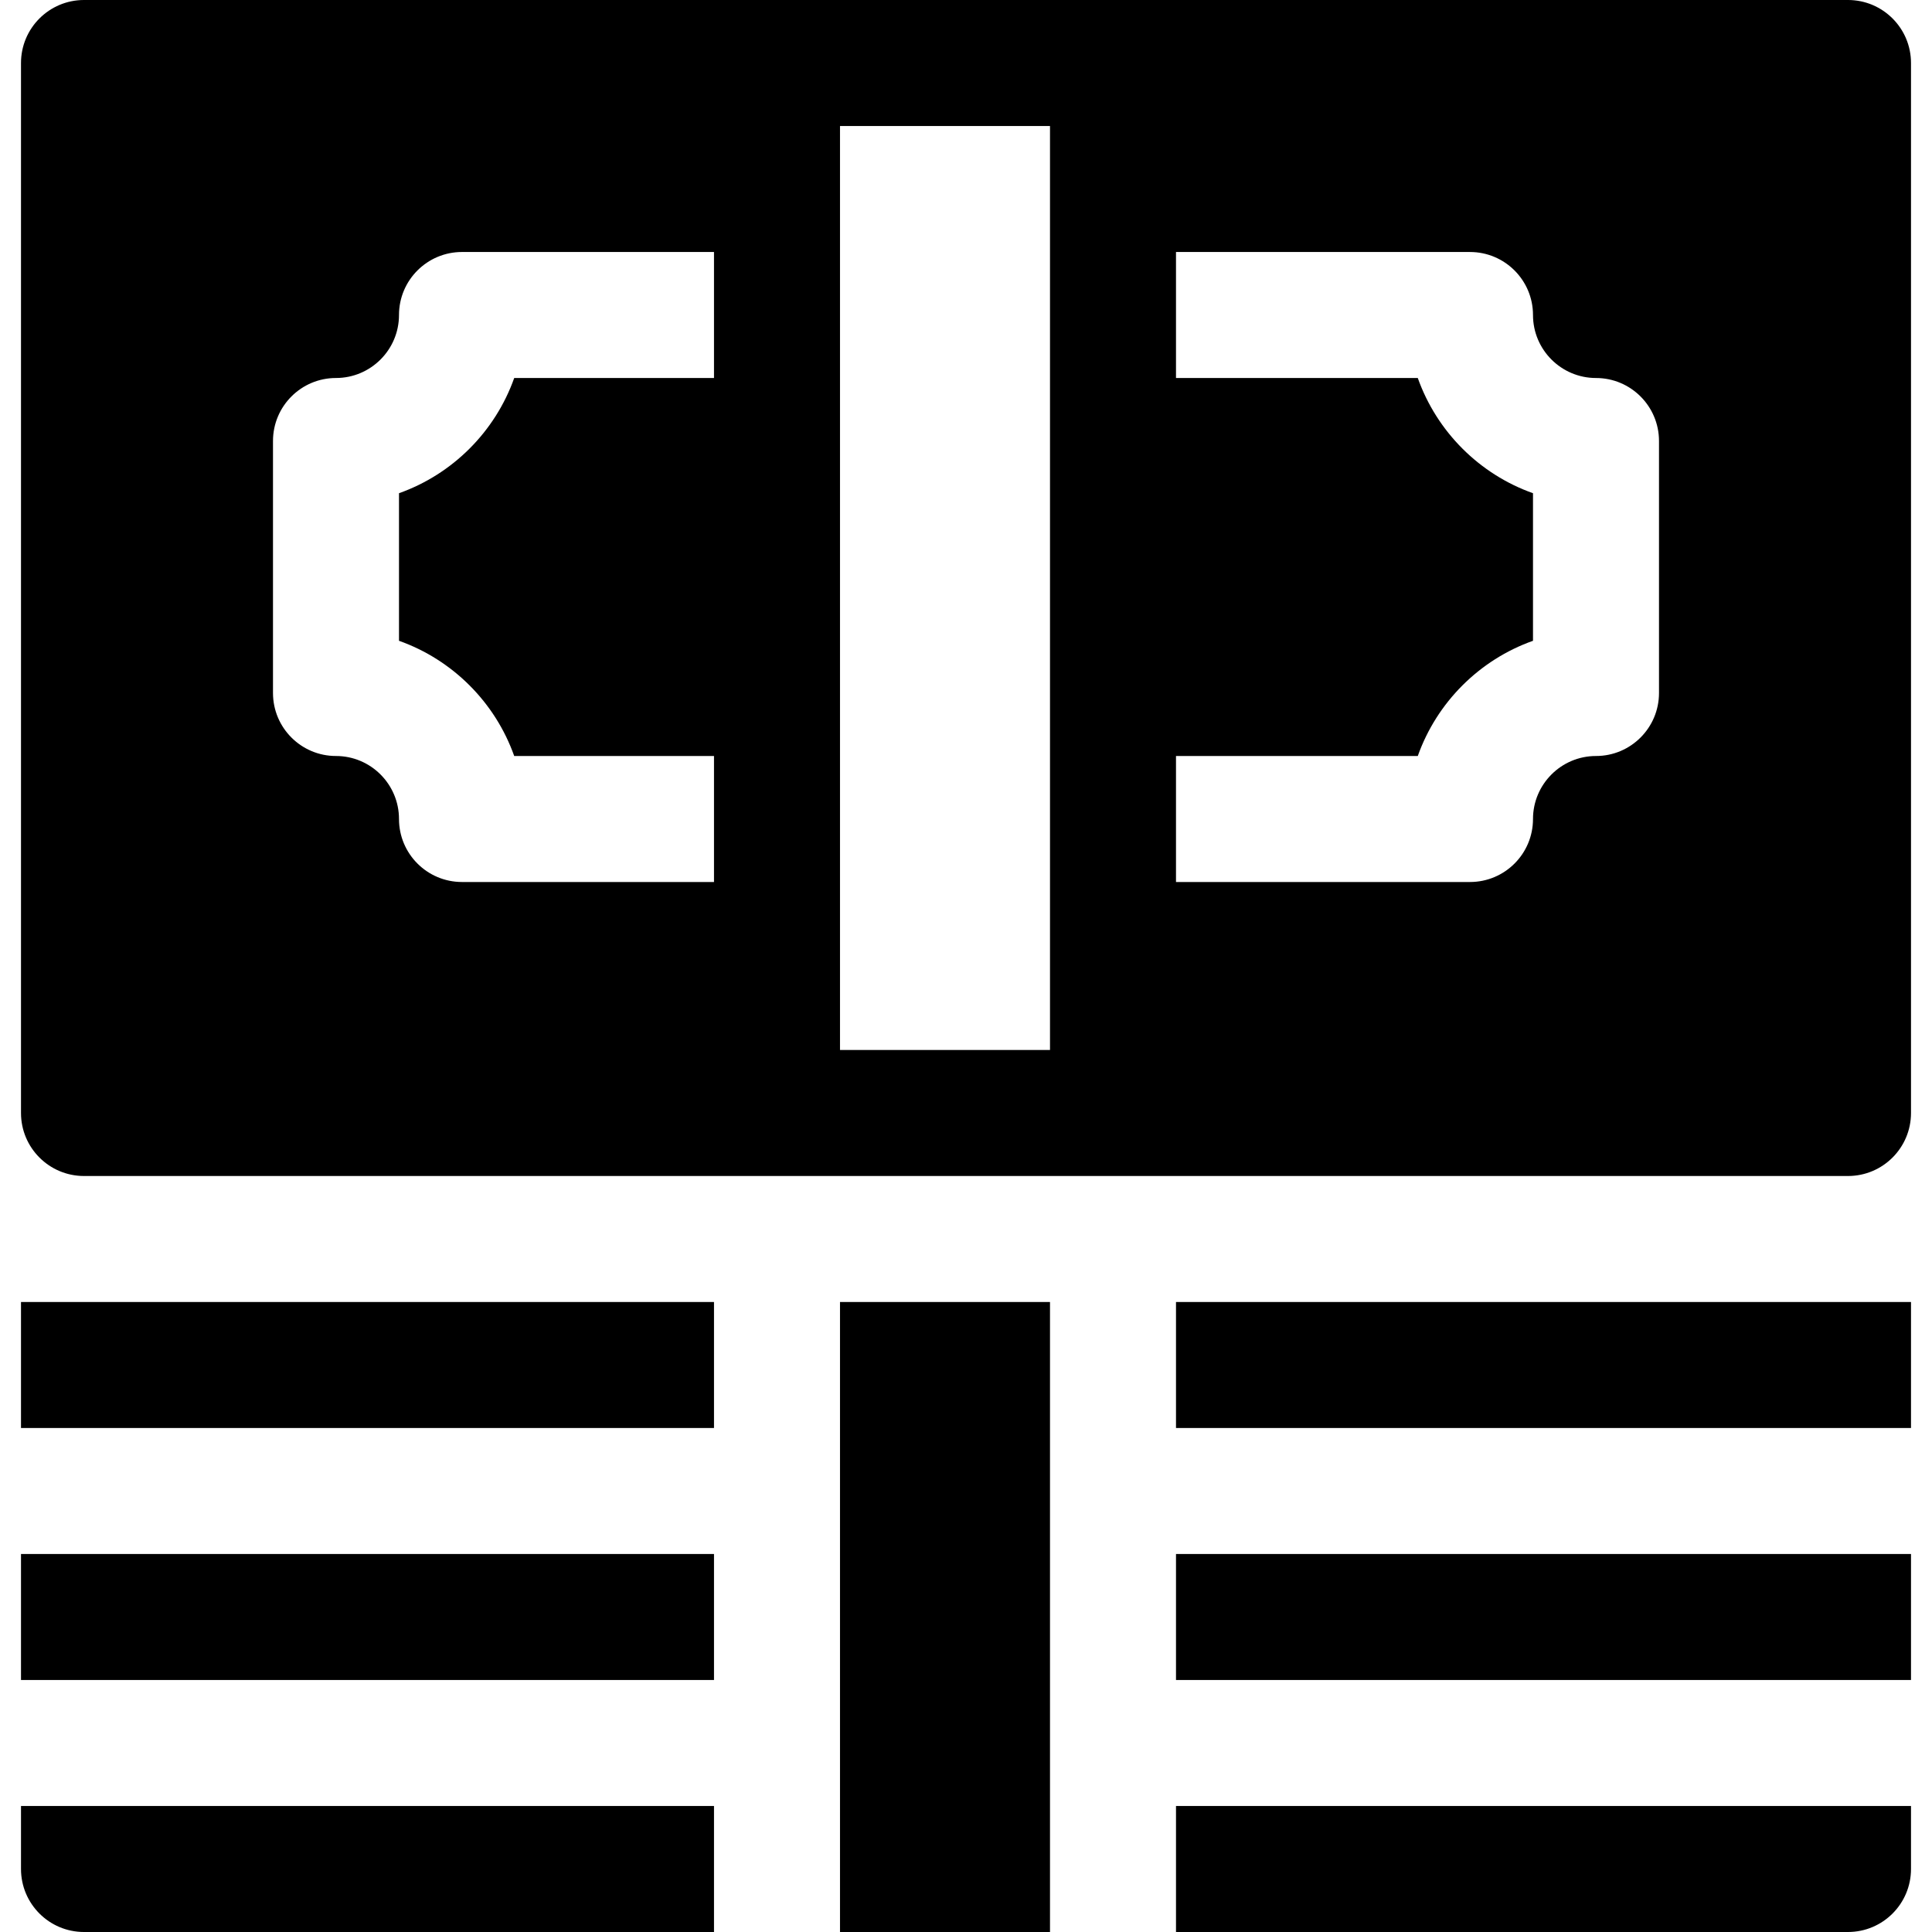
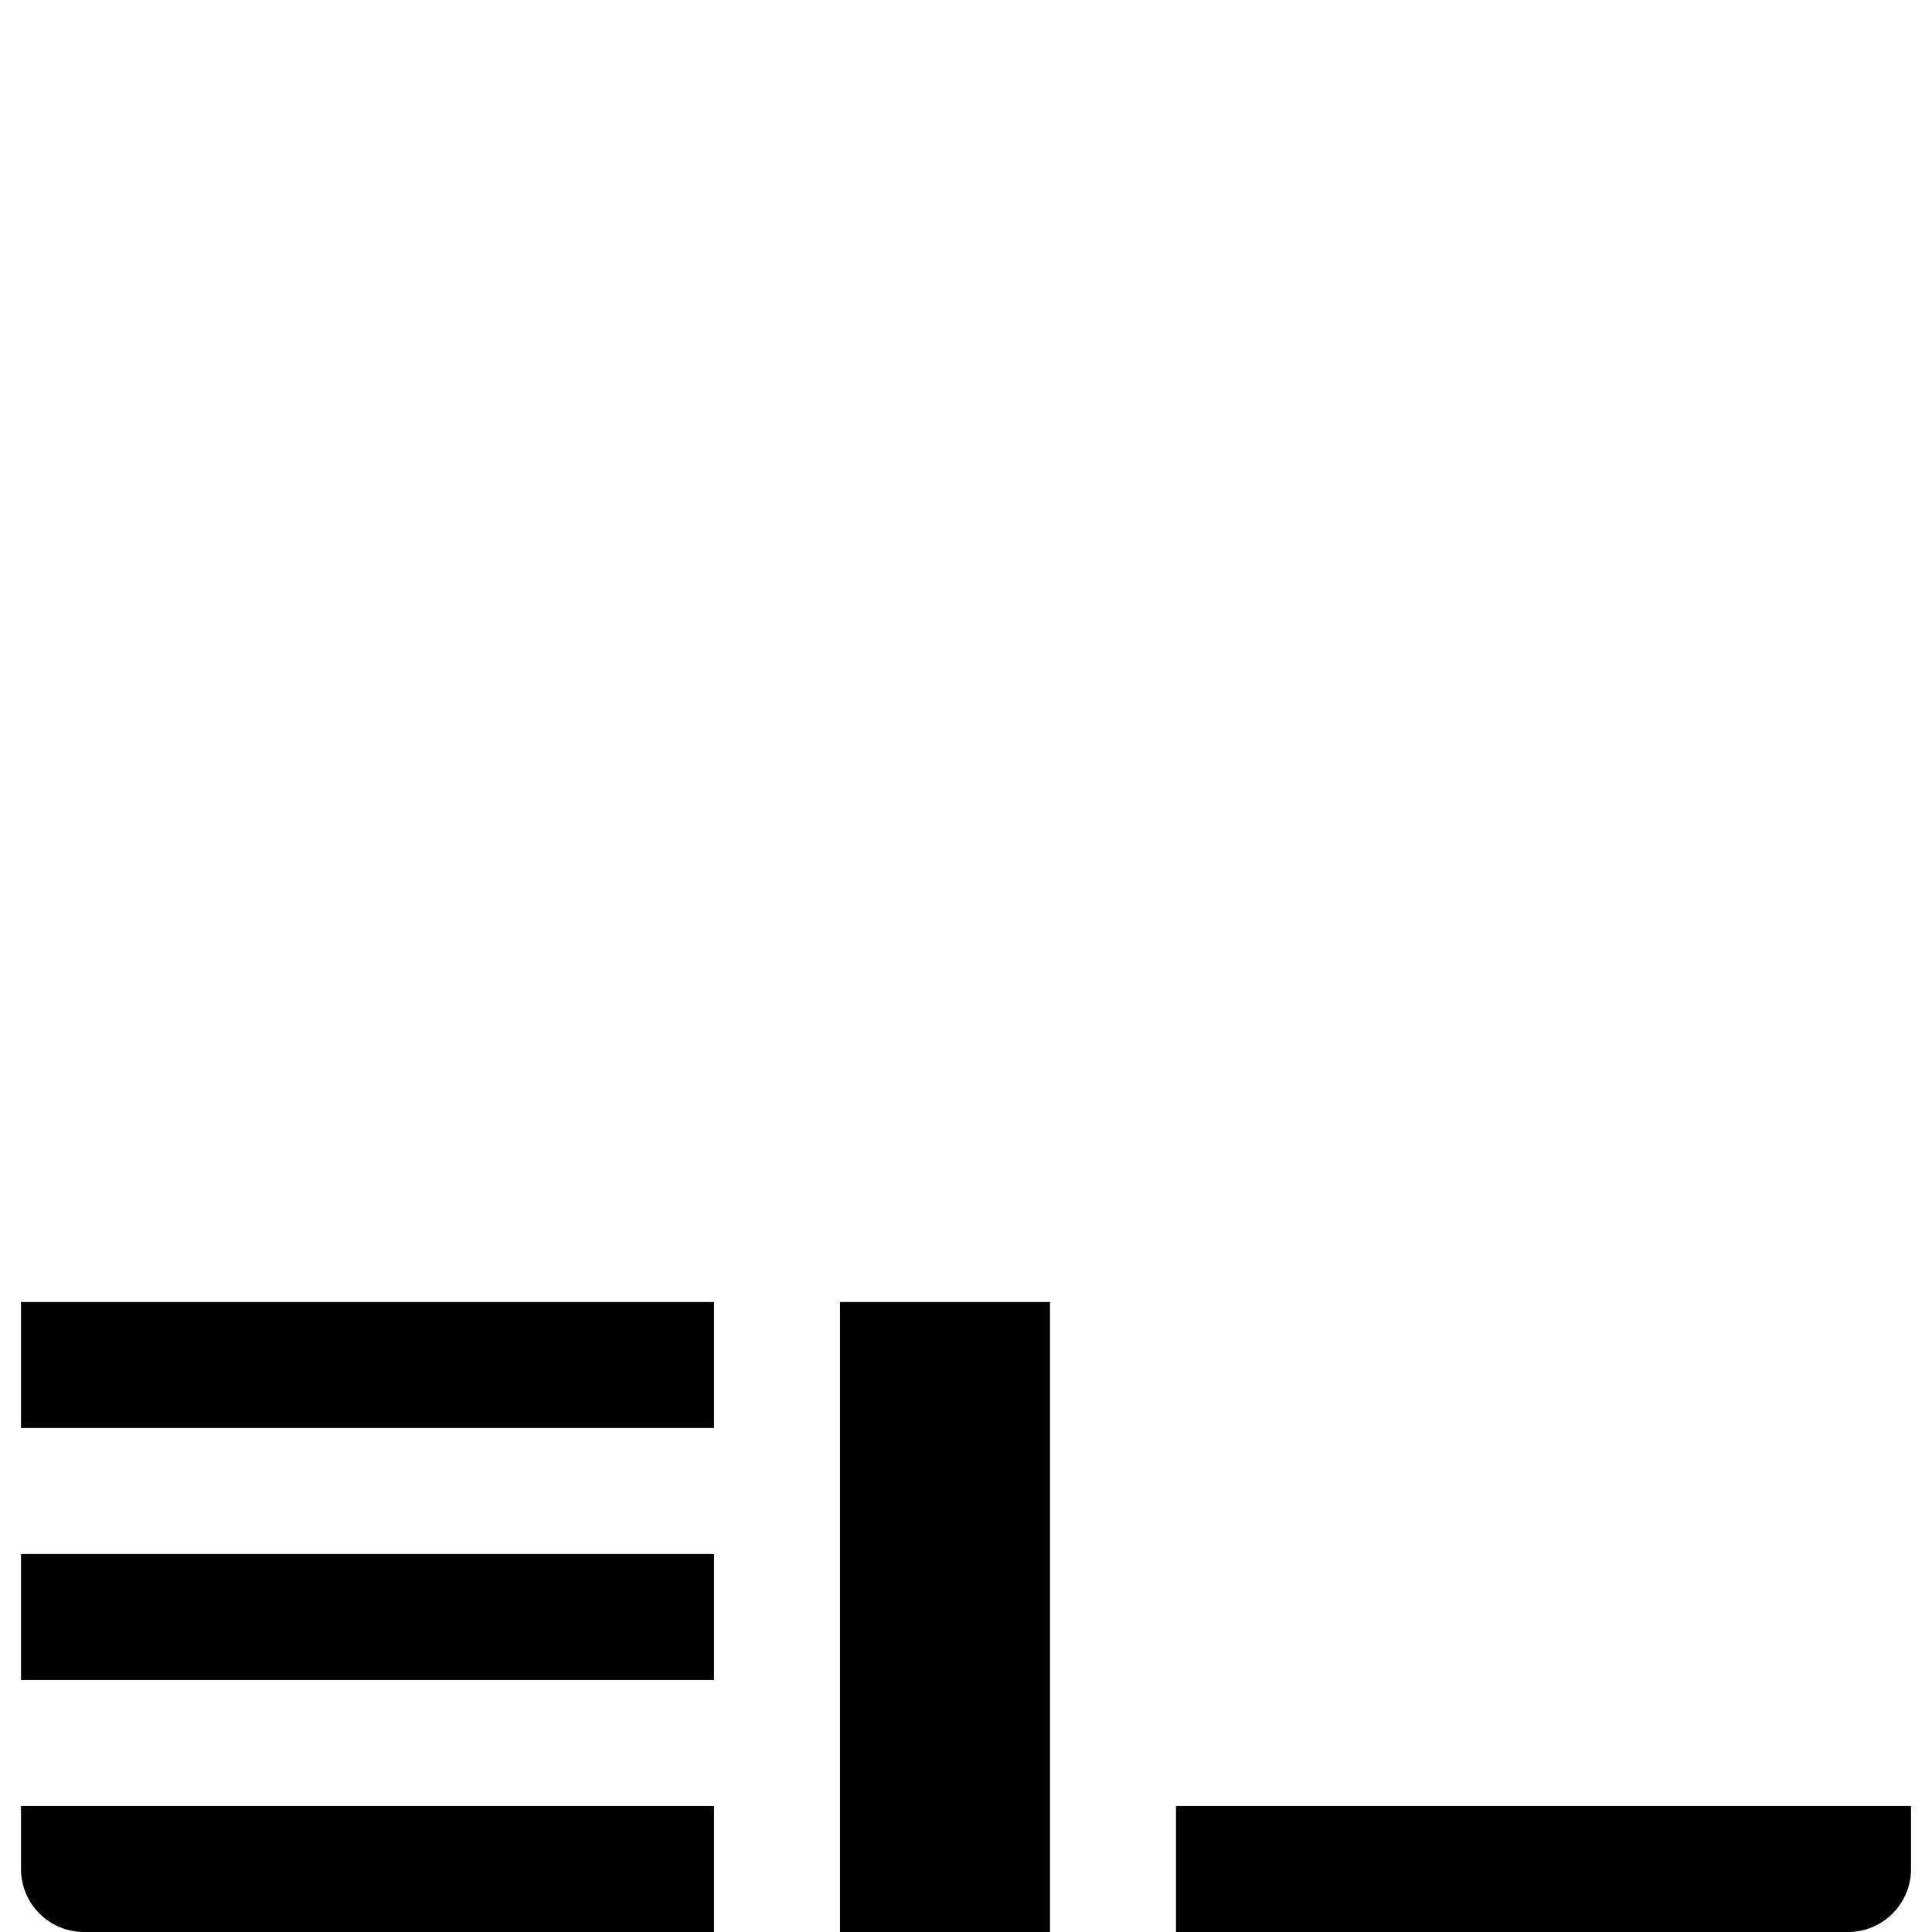
<svg xmlns="http://www.w3.org/2000/svg" version="1.1" id="Layer_1" x="0px" y="0px" viewBox="0 0 512 512" style="enable-background:new 0 0 512 512;" xml:space="preserve">
  <g>
    <g>
      <rect x="222.609" y="345.043" width="55.652" height="166.957" />
    </g>
  </g>
  <g>
    <g>
-       <rect x="311.652" y="345.043" width="194.783" height="33.391" />
-     </g>
+       </g>
  </g>
  <g>
    <g>
-       <rect x="311.652" y="411.826" width="194.783" height="33.391" />
-     </g>
+       </g>
  </g>
  <g>
    <g>
      <path d="M311.652,478.609V512h178.087c9.22,0,16.696-7.475,16.696-16.696v-16.696H311.652z" />
    </g>
  </g>
  <g>
    <g>
      <path d="M5.565,478.609v16.696c0,9.22,7.475,16.696,16.696,16.696h166.957v-33.391H5.565z" />
    </g>
  </g>
  <g>
    <g>
      <rect x="5.565" y="411.826" width="183.652" height="33.391" />
    </g>
  </g>
  <g>
    <g>
      <rect x="5.565" y="345.043" width="183.652" height="33.391" />
    </g>
  </g>
  <g>
    <g>
-       <path d="M489.739,0H22.261C13.044,0,5.565,7.473,5.565,16.696v278.261c0,9.223,7.479,16.696,16.696,16.696h467.478    c9.217,0,16.696-7.473,16.696-16.696V16.696C506.435,7.473,498.956,0,489.739,0z M189.217,100.174h-52.945    c-5.044,14.212-16.326,25.494-30.533,30.533v39.109c14.207,5.038,25.489,16.321,30.533,30.533h52.945v33.391h-66.783    c-9.217,0-16.696-7.473-16.696-16.696c0-9.206-7.49-16.696-16.696-16.696c-9.217,0-16.696-7.473-16.696-16.696v-66.783    c0-9.223,7.479-16.696,16.696-16.696c9.206,0,16.696-7.49,16.696-16.696c0-9.223,7.479-16.696,16.696-16.696h66.783V100.174z     M278.261,278.261h-55.652V33.391h55.652V278.261z M439.652,183.652c0,9.223-7.479,16.696-16.696,16.696    c-9.206,0-16.696,7.49-16.696,16.696c0,9.223-7.479,16.696-16.696,16.696h-77.913v-33.391h64.076    c5.043-14.212,16.326-25.494,30.533-30.533v-39.109c-14.207-5.038-25.489-16.321-30.533-30.533h-64.076v-33.39h77.913    c9.217,0,16.696,7.473,16.696,16.696c0,9.206,7.49,16.696,16.696,16.696c9.217,0,16.696,7.473,16.696,16.696V183.652z" />
-     </g>
+       </g>
  </g>
  <g>
</g>
  <g>
</g>
  <g>
</g>
  <g>
</g>
  <g>
</g>
  <g>
</g>
  <g>
</g>
  <g>
</g>
  <g>
</g>
  <g>
</g>
  <g>
</g>
  <g>
</g>
  <g>
</g>
  <g>
</g>
  <g>
</g>
</svg>